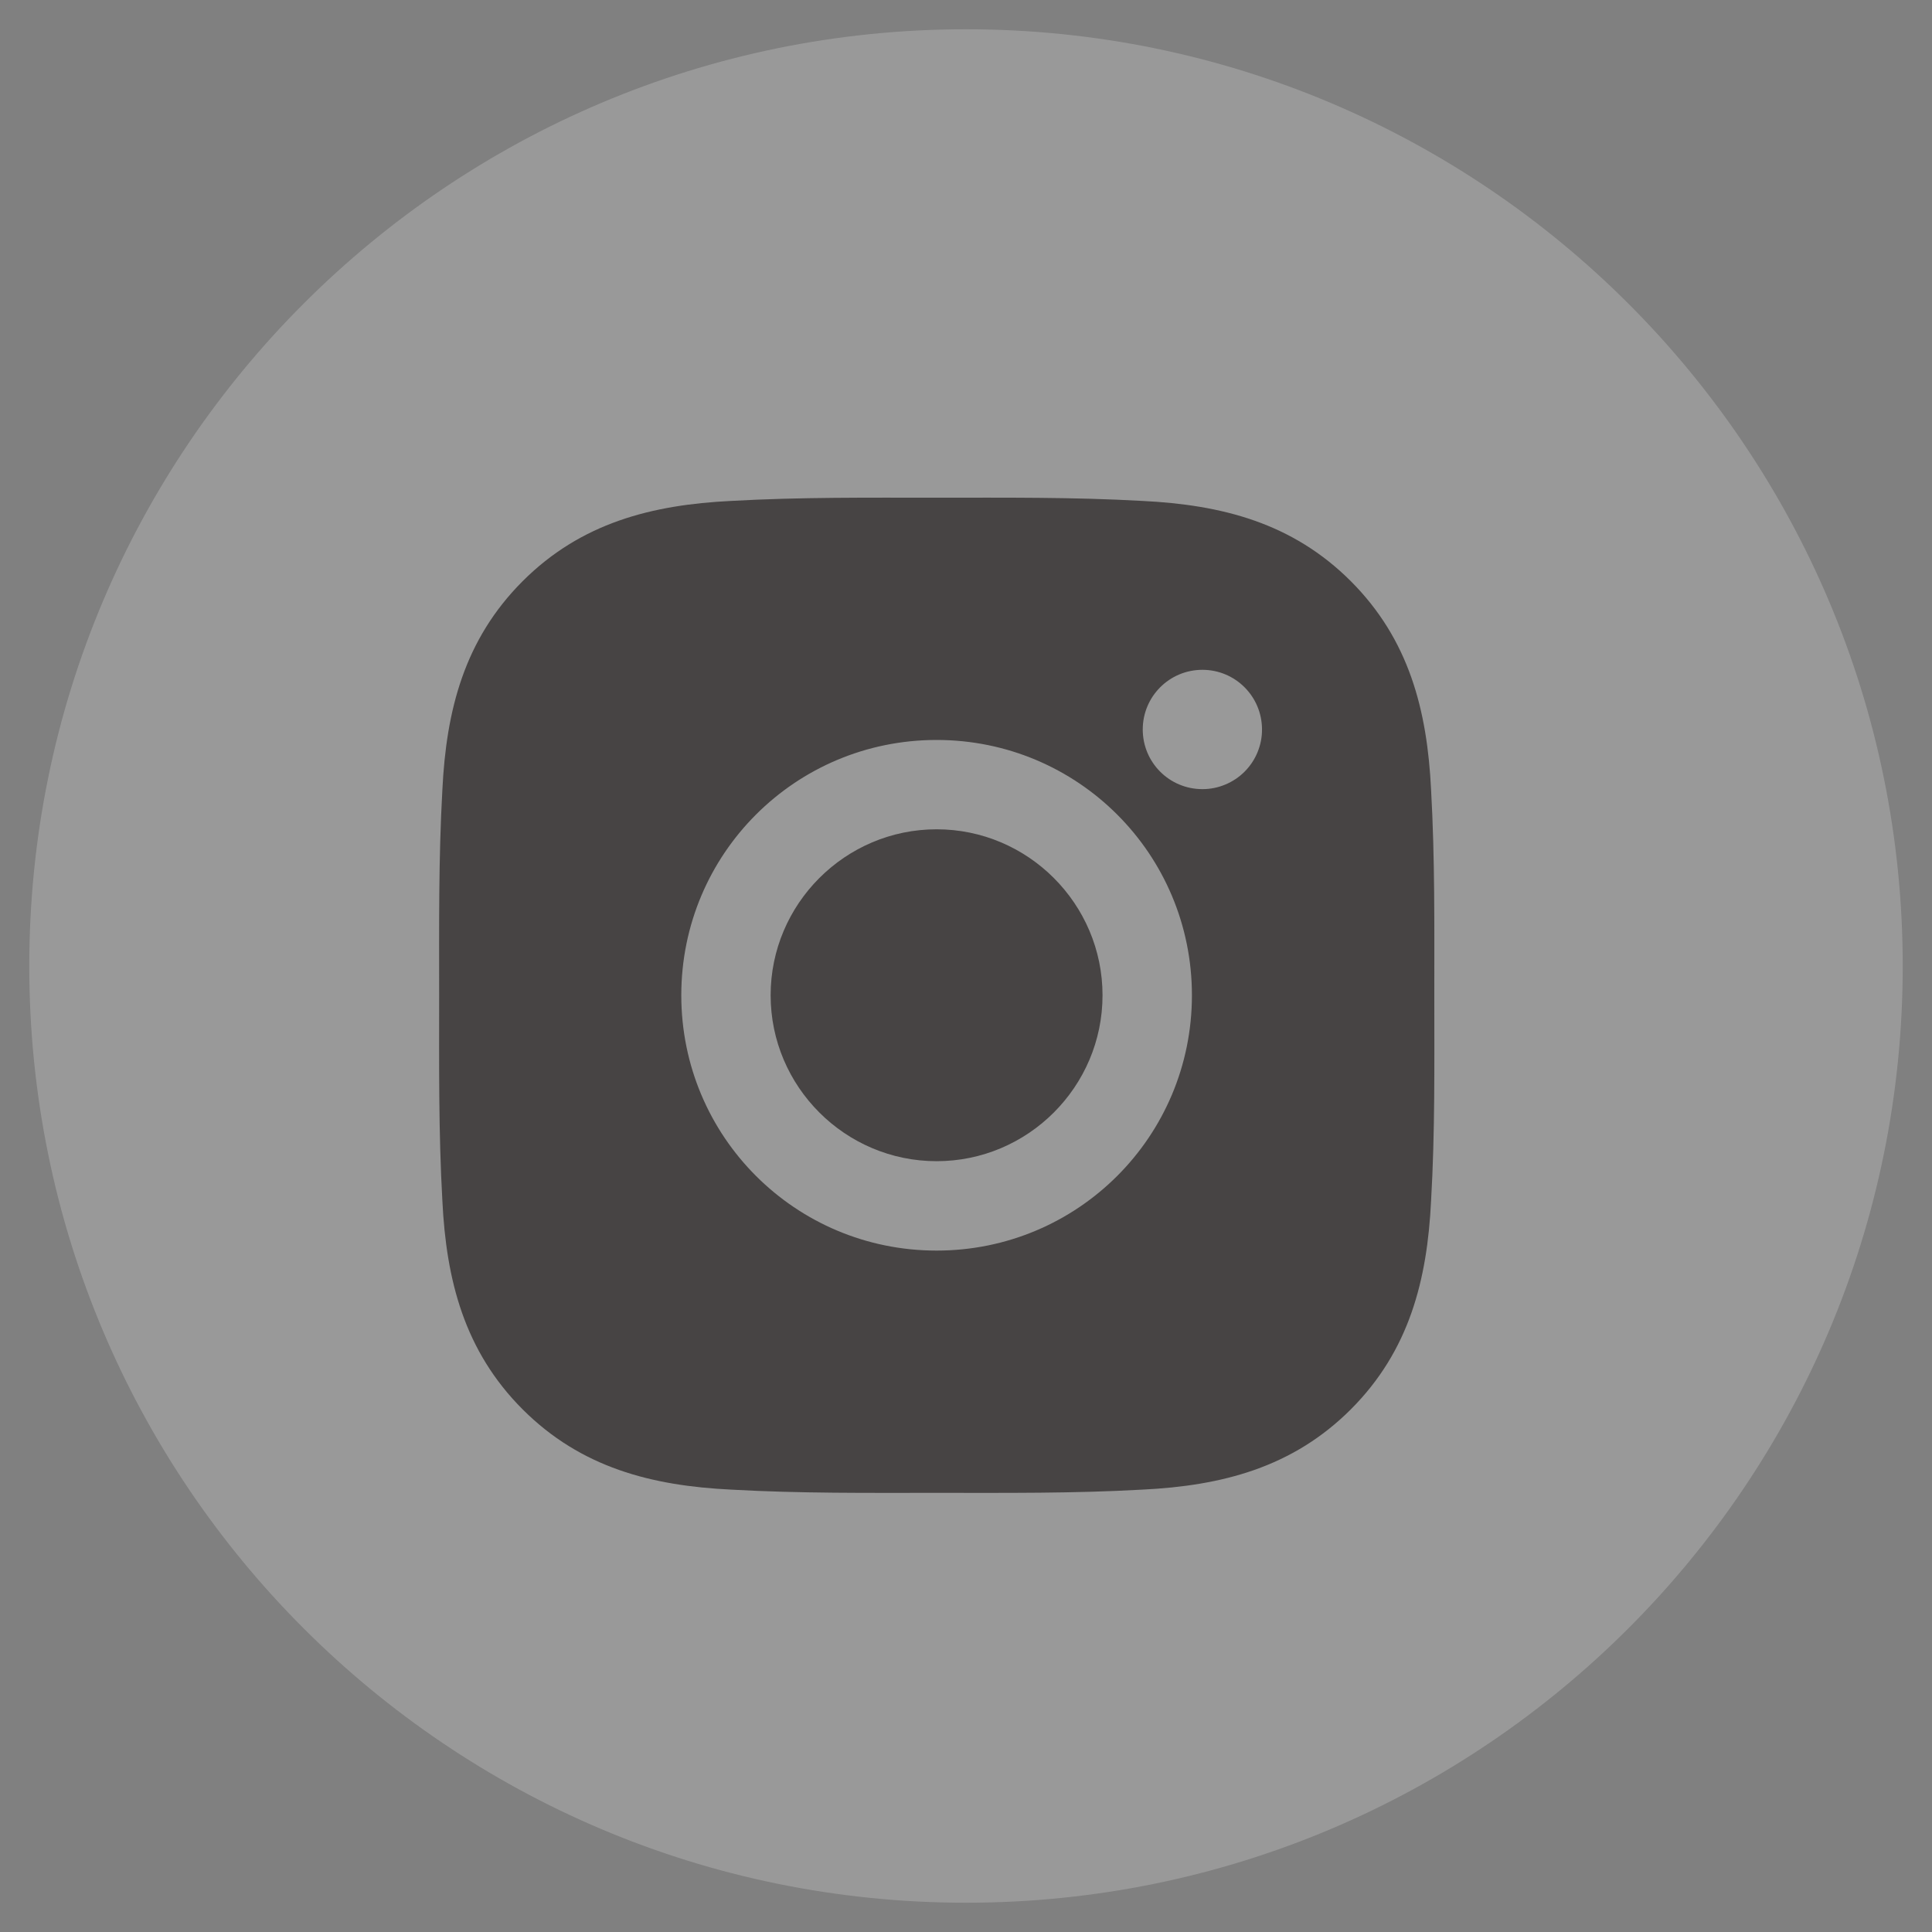
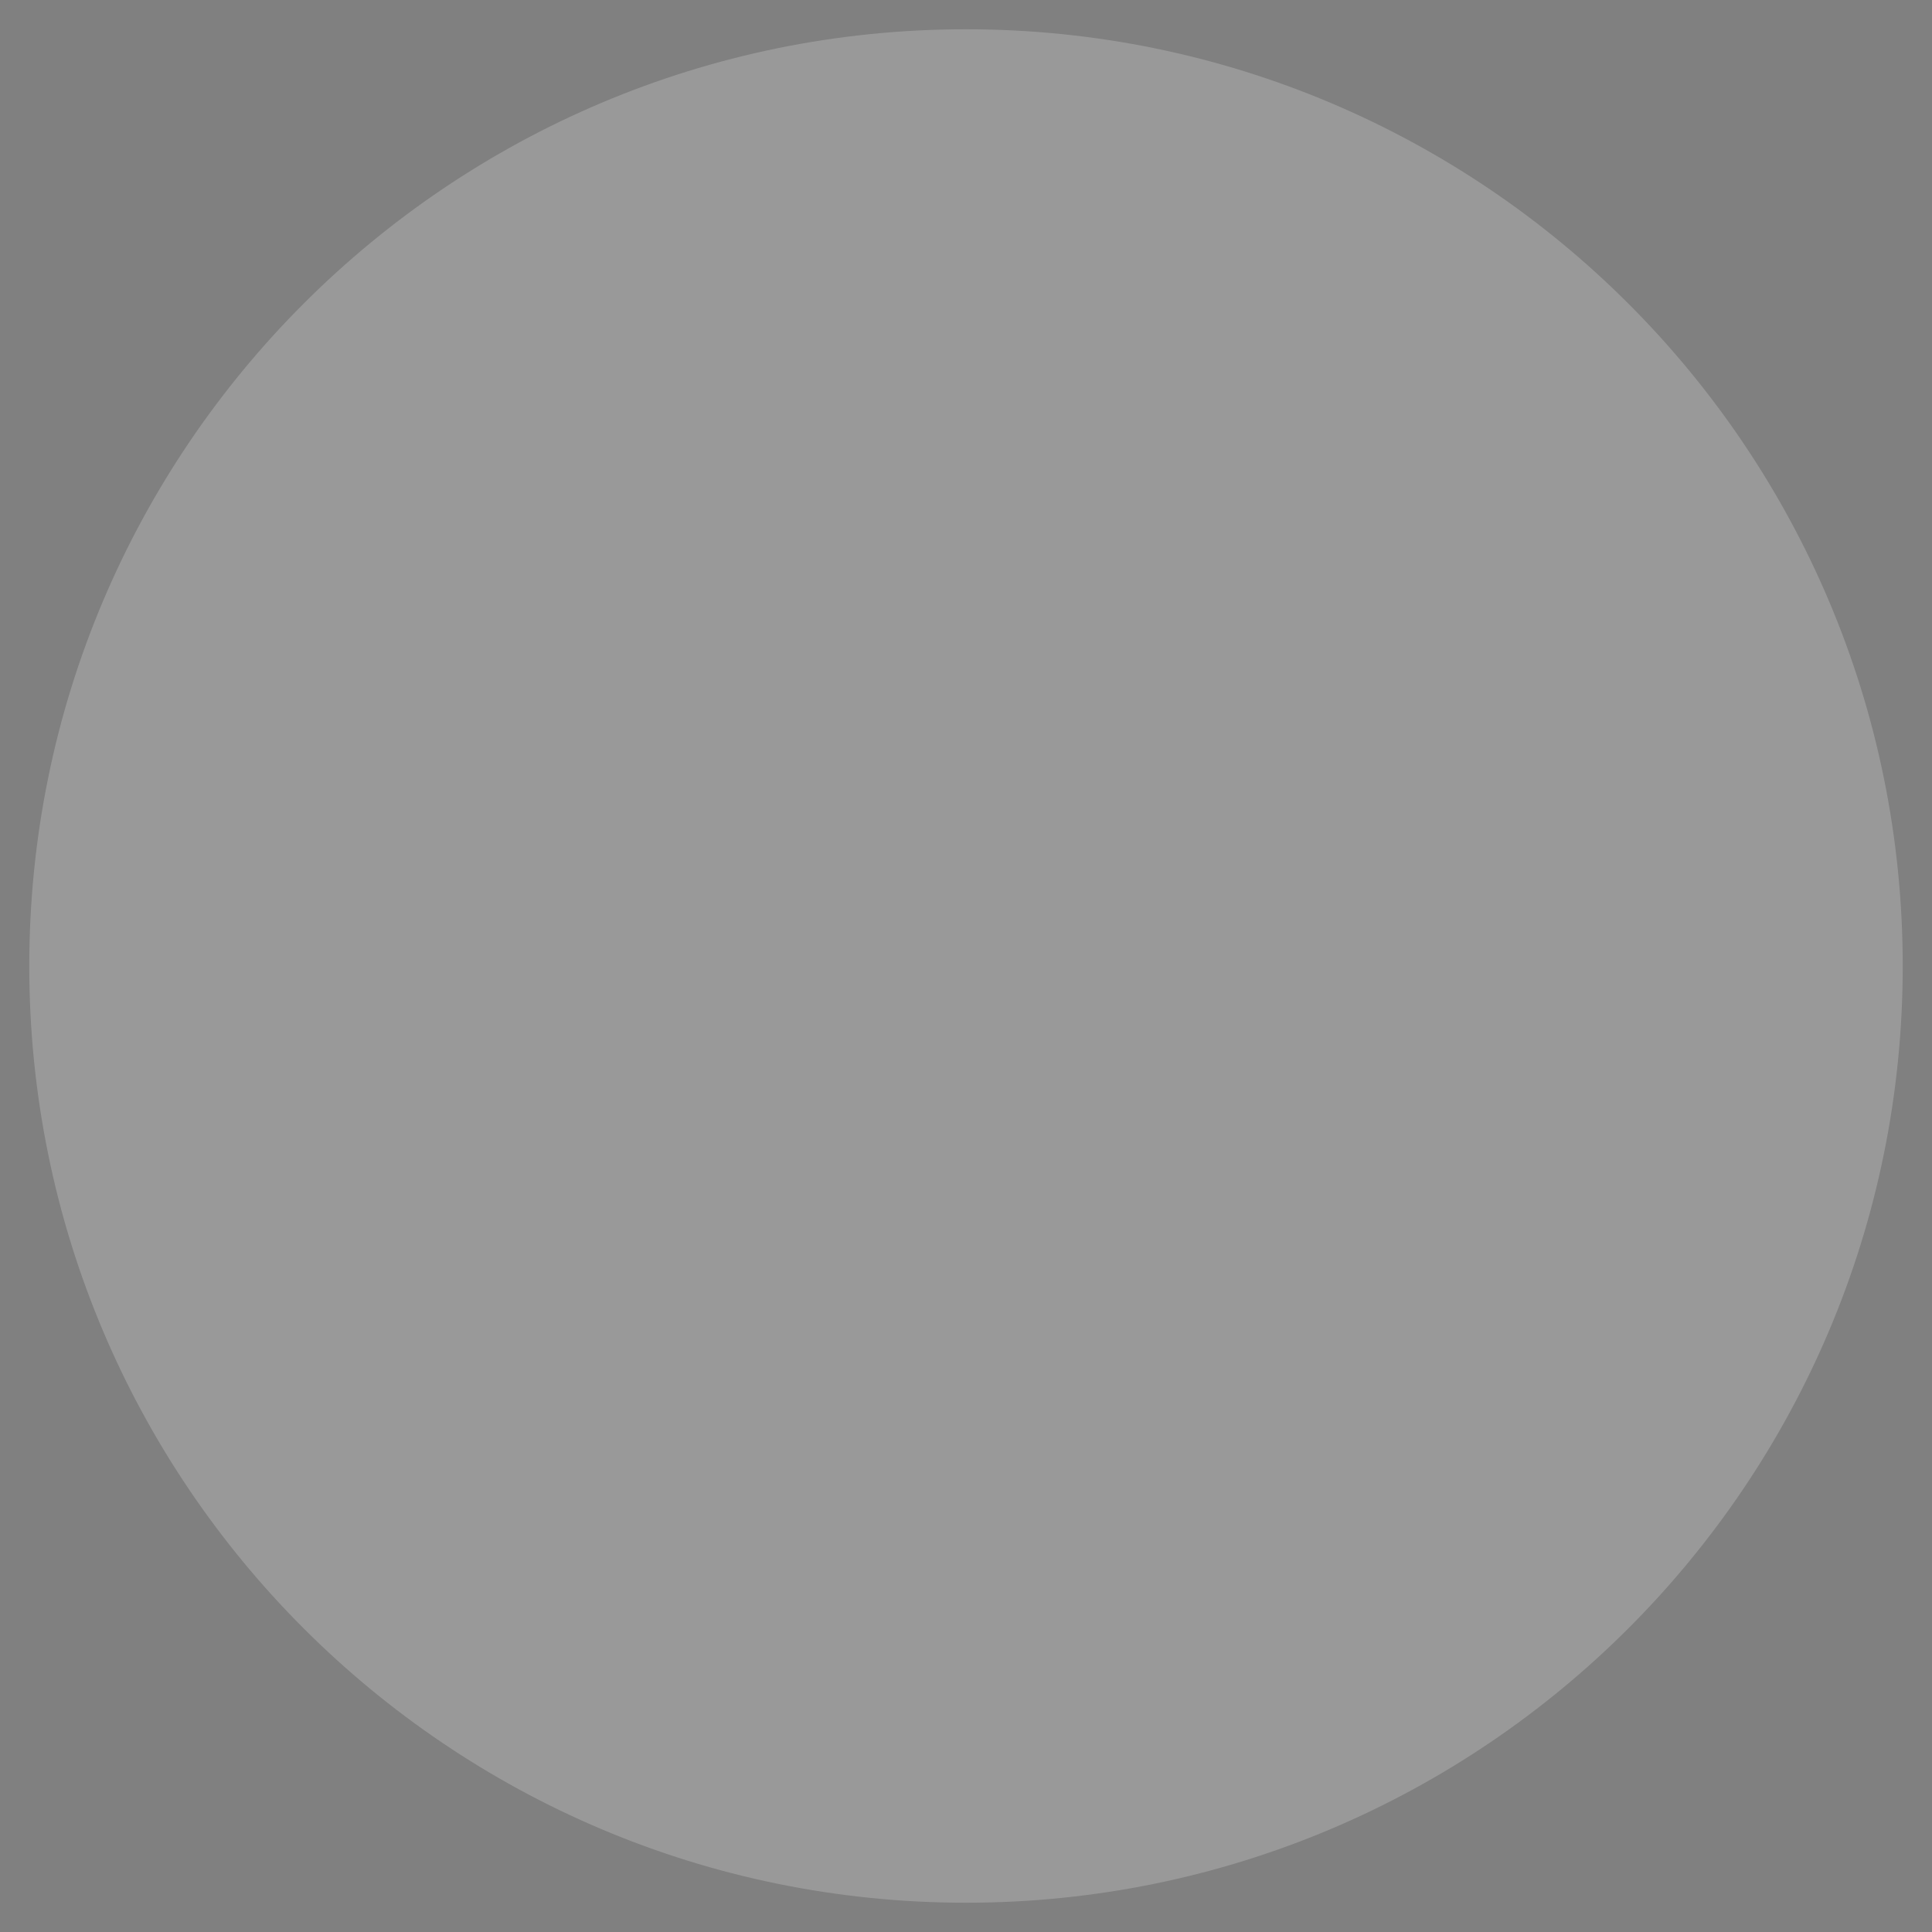
<svg xmlns="http://www.w3.org/2000/svg" width="33" height="33" viewBox="0 0 33 33" fill="none">
  <rect x="0" y="0" width="33" height="33" fill="#808080" stroke="none" />
  <path opacity="0.2" fill-rule="evenodd" clip-rule="evenodd" d="M0.5 16.5C0.5 7.663 7.663 0.5 16.5 0.5C25.337 0.5 32.5 7.663 32.5 16.5C32.5 25.337 25.337 32.5 16.5 32.5C7.663 32.5 0.5 25.337 0.5 16.5Z" fill="white" />
-   <path d="M15.998 14.165C14.437 14.165 13.163 15.439 13.163 17C13.163 18.561 14.437 19.834 15.998 19.834C17.559 19.834 18.832 18.561 18.832 17C18.832 15.439 17.559 14.165 15.998 14.165ZM24.499 17C24.499 15.826 24.51 14.663 24.444 13.491C24.378 12.13 24.068 10.923 23.073 9.927C22.075 8.93 20.869 8.622 19.509 8.556C18.335 8.49 17.172 8.501 16 8.501C14.826 8.501 13.663 8.49 12.491 8.556C11.13 8.622 9.923 8.932 8.927 9.927C7.93 10.925 7.622 12.13 7.556 13.491C7.49 14.665 7.501 15.828 7.501 17C7.501 18.172 7.49 19.337 7.556 20.509C7.622 21.869 7.932 23.077 8.927 24.073C9.925 25.07 11.13 25.378 12.491 25.444C13.665 25.51 14.828 25.499 16 25.499C17.174 25.499 18.337 25.51 19.509 25.444C20.869 25.378 22.077 25.068 23.073 24.073C24.07 23.075 24.378 21.869 24.444 20.509C24.512 19.337 24.499 18.174 24.499 17ZM15.998 21.361C13.584 21.361 11.637 19.413 11.637 17C11.637 14.586 13.584 12.639 15.998 12.639C18.411 12.639 20.359 14.586 20.359 17C20.359 19.413 18.411 21.361 15.998 21.361ZM20.538 13.479C19.974 13.479 19.519 13.024 19.519 12.46C19.519 11.897 19.974 11.441 20.538 11.441C21.101 11.441 21.556 11.897 21.556 12.46C21.557 12.594 21.53 12.726 21.479 12.85C21.428 12.974 21.353 13.086 21.258 13.181C21.164 13.275 21.052 13.35 20.928 13.401C20.804 13.453 20.672 13.479 20.538 13.479Z" fill="#474444" />
</svg>